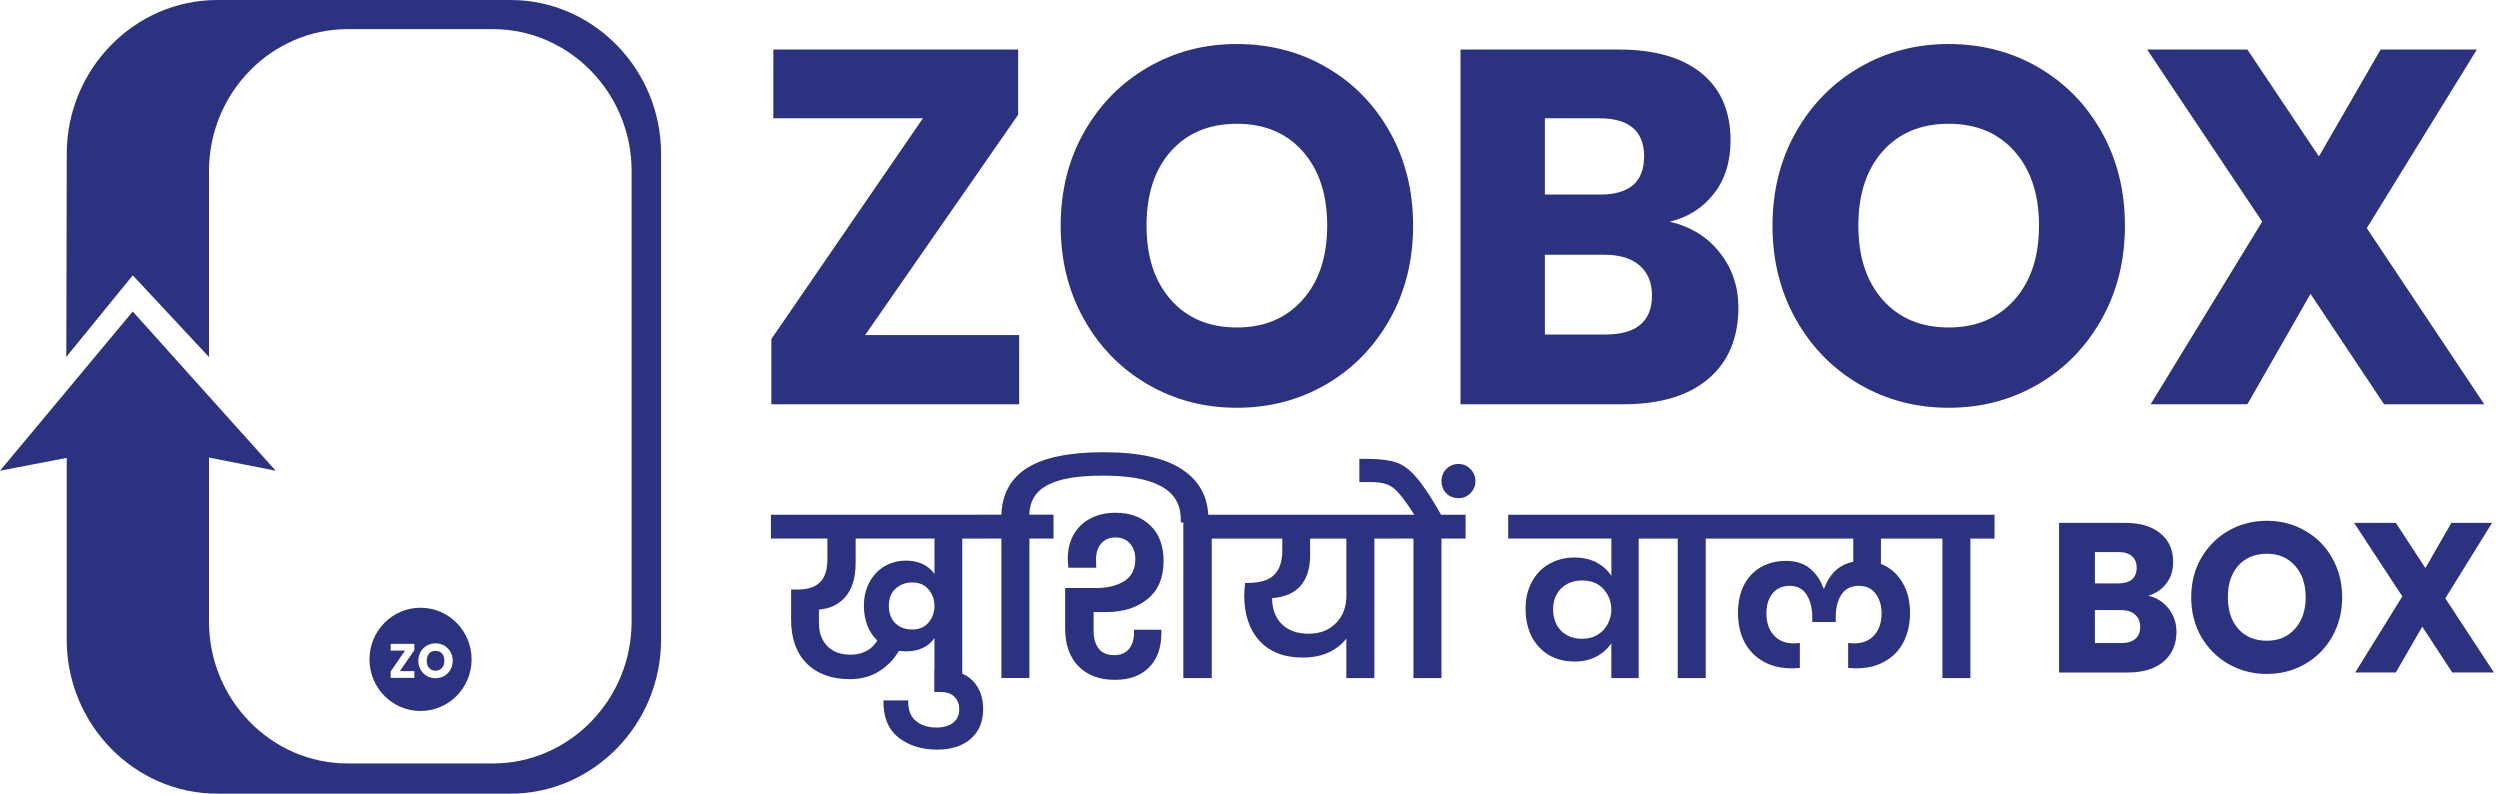
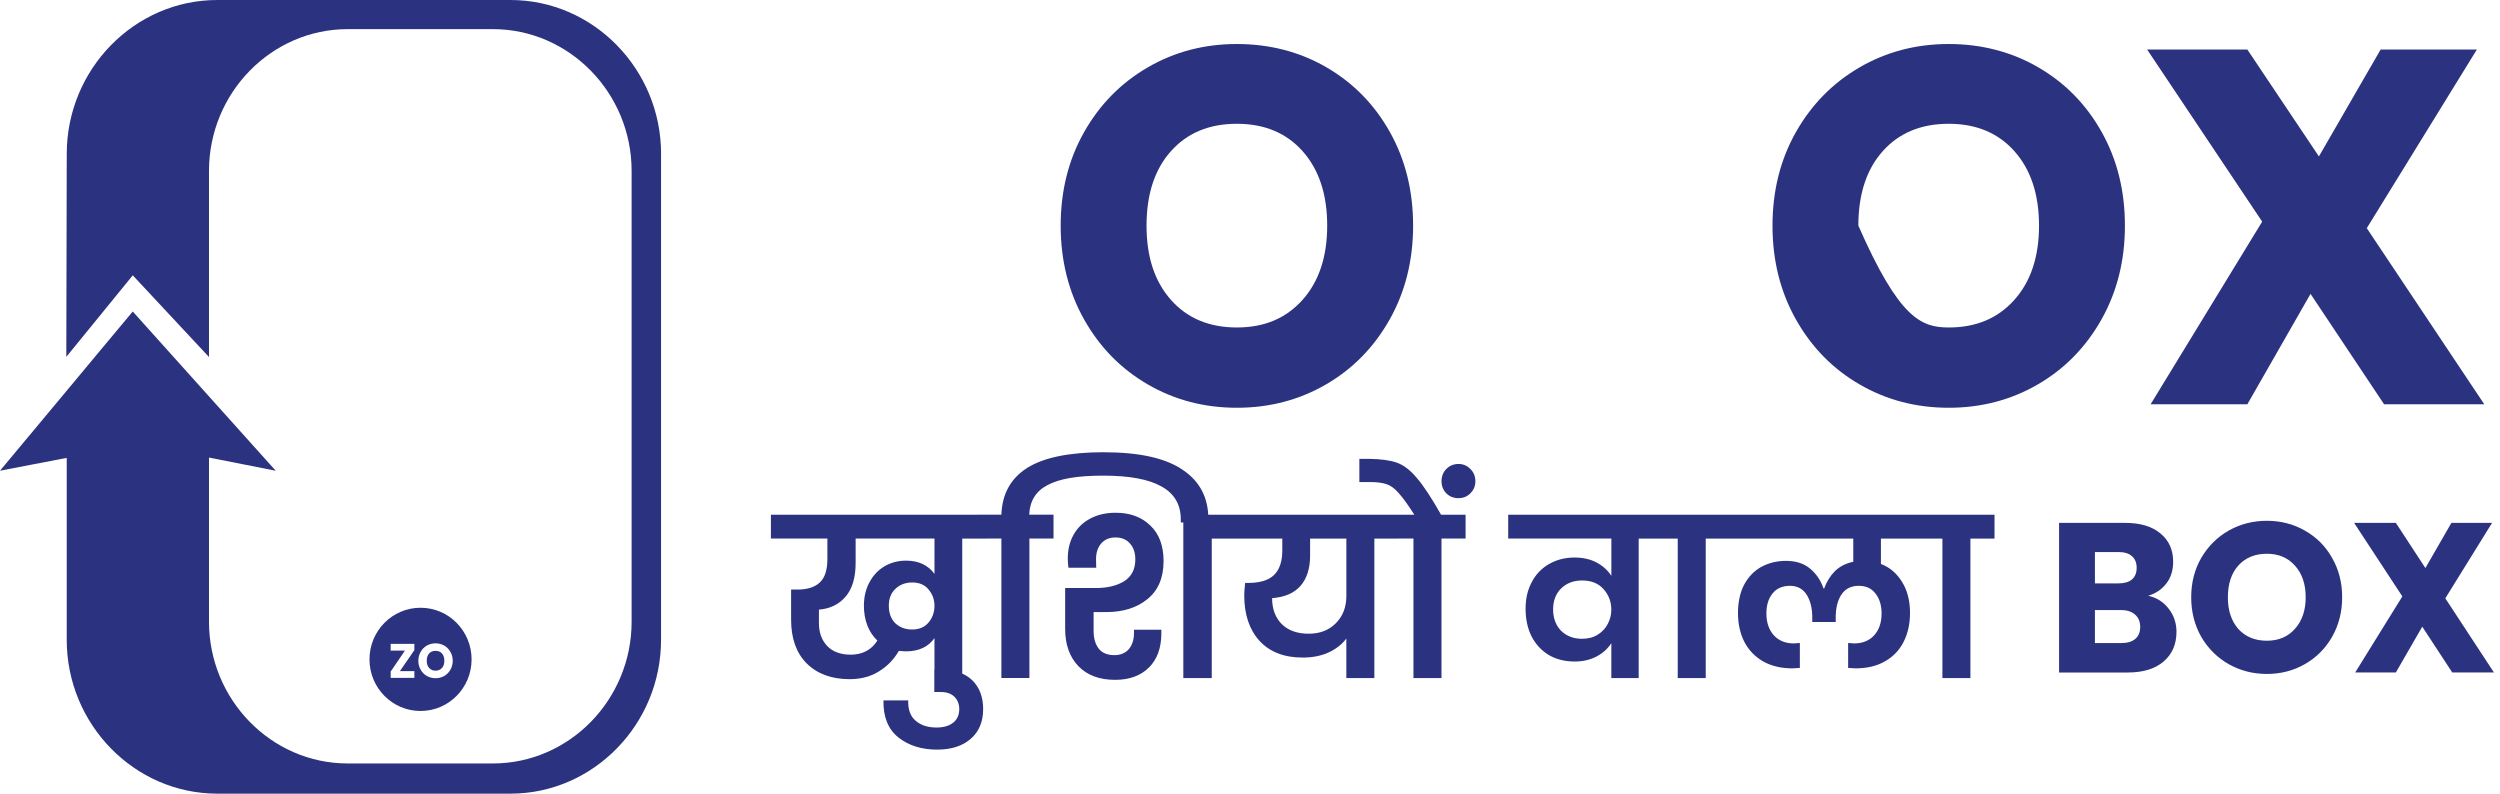
<svg xmlns="http://www.w3.org/2000/svg" width="189" height="60" viewBox="0 0 189 60" fill="none">
  <path d="M49.976 11.63V48.367C49.976 54.764 44.852 60 38.593 60H16.425C10.165 60 5.044 54.764 5.044 48.367V34.616C3.362 34.94 1.682 35.263 0 35.586C2.395 32.719 4.091 30.682 5.228 29.316C5.596 28.873 6.435 27.865 7.586 26.484C8.62 25.245 9.47 24.226 10.036 23.549C10.95 24.567 11.864 25.585 12.779 26.604C13.776 27.714 14.774 28.826 15.771 29.936C17.463 31.82 19.153 33.704 20.845 35.588C20.696 35.558 18.463 35.118 18.315 35.088C18.168 35.059 15.947 34.622 15.8 34.593V47.004C15.8 52.898 20.518 57.717 26.282 57.717H37.268C43.035 57.717 47.75 52.896 47.75 47.004V12.92C47.75 7.026 43.032 2.203 37.268 2.203H26.282C20.516 2.203 15.8 7.026 15.8 12.92V26.991C13.879 24.931 11.959 22.875 10.037 20.815C8.363 22.869 6.687 24.925 5.013 26.98C5.025 21.865 5.034 16.748 5.046 11.633C5.046 5.234 10.167 0 16.427 0H38.595C44.856 0 49.978 5.234 49.978 11.633L49.976 11.63Z" fill="#2B3380" />
  <path d="M31.793 45.946C29.66 45.946 27.933 47.691 27.933 49.849C27.933 52.007 29.66 53.75 31.793 53.75C33.925 53.75 35.652 52.005 35.652 49.849C35.652 47.693 33.925 45.946 31.793 45.946ZM31.325 49.152L30.232 50.738H31.325V51.245H29.535V50.769L30.616 49.183H29.535V48.676H31.325V49.152ZM34.05 50.63C33.937 50.832 33.78 50.99 33.583 51.106C33.385 51.212 33.165 51.274 32.926 51.274C32.688 51.274 32.468 51.21 32.27 51.106C32.073 50.989 31.916 50.832 31.802 50.63C31.687 50.431 31.626 50.207 31.626 49.955C31.626 49.702 31.689 49.479 31.802 49.279C31.916 49.077 32.073 48.919 32.27 48.803C32.468 48.697 32.686 48.635 32.926 48.635C33.167 48.635 33.385 48.697 33.583 48.803C33.78 48.919 33.937 49.077 34.05 49.279C34.166 49.479 34.227 49.702 34.227 49.955C34.227 50.207 34.164 50.431 34.05 50.63ZM32.926 49.205C32.729 49.205 32.562 49.267 32.437 49.404C32.323 49.543 32.261 49.722 32.261 49.955C32.261 50.188 32.323 50.356 32.437 50.493C32.562 50.63 32.729 50.705 32.926 50.705C33.134 50.705 33.291 50.63 33.416 50.493C33.541 50.356 33.592 50.176 33.592 49.955C33.592 49.733 33.539 49.543 33.416 49.404C33.291 49.267 33.136 49.205 32.926 49.205Z" fill="#2B3380" />
  <path d="M74.569 38.914V40.716H72.746V51.263H70.645V48.241C70.175 48.909 69.458 49.242 68.495 49.242C68.375 49.242 68.193 49.23 67.952 49.209C67.58 49.855 67.077 50.372 66.442 50.761C65.818 51.151 65.085 51.345 64.241 51.345C62.873 51.345 61.79 50.949 60.991 50.16C60.204 49.371 59.808 48.269 59.808 46.857V44.57H60.302C61.036 44.57 61.594 44.392 61.976 44.035C62.36 43.679 62.55 43.089 62.55 42.267V40.714H58.281V38.913H74.569V38.914ZM64.292 49.495C65.201 49.495 65.88 49.138 66.329 48.427C66 48.116 65.749 47.738 65.573 47.291C65.399 46.835 65.311 46.336 65.311 45.79C65.311 45.134 65.448 44.55 65.722 44.037C65.996 43.514 66.374 43.107 66.856 42.819C67.349 42.529 67.895 42.384 68.496 42.384C69.438 42.384 70.155 42.717 70.647 43.385V40.714H64.686V42.549C64.686 43.661 64.433 44.513 63.93 45.102C63.427 45.692 62.753 46.021 61.911 46.087V47.105C61.911 47.818 62.119 48.396 62.536 48.84C62.963 49.275 63.548 49.491 64.292 49.491V49.495ZM68.955 47.591C69.491 47.591 69.906 47.413 70.202 47.057C70.498 46.7 70.645 46.283 70.645 45.805C70.645 45.328 70.498 44.916 70.202 44.57C69.918 44.213 69.501 44.035 68.955 44.035C68.451 44.035 68.03 44.198 67.69 44.519C67.361 44.83 67.196 45.253 67.196 45.788C67.196 46.355 67.361 46.8 67.69 47.123C68.028 47.434 68.45 47.591 68.955 47.591ZM74.326 53.616C74.326 54.562 74.015 55.306 73.39 55.853C72.765 56.399 71.917 56.671 70.844 56.671C69.673 56.671 68.698 56.366 67.923 55.753C67.145 55.14 66.767 54.206 66.789 52.949H68.661C68.639 53.638 68.826 54.151 69.219 54.484C69.613 54.828 70.139 55.001 70.795 55.001C71.332 55.001 71.753 54.879 72.06 54.635C72.368 54.39 72.52 54.045 72.52 53.601C72.52 53.235 72.401 52.927 72.16 52.682C71.919 52.438 71.575 52.316 71.126 52.316H70.633V50.63H71.126C72.166 50.63 72.959 50.897 73.507 51.431C74.056 51.977 74.328 52.704 74.328 53.616H74.326ZM83.455 34.191C86.126 34.191 88.108 34.63 89.398 35.509C90.7 36.377 91.352 37.616 91.352 39.23V39.496H89.267V39.263C89.267 38.139 88.779 37.311 87.806 36.776C86.843 36.23 85.376 35.958 83.406 35.958C81.436 35.958 80.116 36.191 79.219 36.659C78.323 37.115 77.851 37.865 77.808 38.911H79.646V40.712H77.823V51.259H75.704V40.712H73.881V38.911H75.704C75.759 37.342 76.411 36.163 77.659 35.372C78.918 34.583 80.849 34.188 83.455 34.188V34.191ZM82.677 46.273V47.691C82.677 48.247 82.803 48.692 83.055 49.026C83.308 49.359 83.707 49.528 84.254 49.528C84.714 49.528 85.074 49.377 85.337 49.077C85.599 48.766 85.73 48.355 85.73 47.842V47.609H87.798V47.875C87.798 48.976 87.487 49.839 86.862 50.462C86.237 51.084 85.384 51.396 84.301 51.396C83.118 51.396 82.194 51.051 81.526 50.362C80.858 49.661 80.525 48.721 80.525 47.542V44.454H82.858C83.723 44.454 84.434 44.282 84.992 43.937C85.55 43.581 85.83 43.031 85.83 42.285C85.83 41.783 85.693 41.384 85.419 41.082C85.156 40.783 84.794 40.632 84.336 40.632C83.878 40.632 83.516 40.783 83.253 41.082C82.991 41.382 82.86 41.783 82.86 42.285L82.875 42.919H80.774C80.741 42.686 80.725 42.451 80.725 42.218C80.725 41.538 80.872 40.937 81.168 40.416C81.463 39.894 81.884 39.486 82.433 39.199C82.981 38.909 83.615 38.764 84.338 38.764C85.433 38.764 86.308 39.087 86.966 39.731C87.634 40.365 87.966 41.26 87.966 42.418C87.966 43.675 87.561 44.632 86.752 45.288C85.954 45.944 84.914 46.273 83.633 46.273H82.681H82.677ZM93.432 38.914V40.716H91.609V51.263H89.459V38.914H93.432ZM105.725 40.716H103.902V51.263H101.783V48.276C101.444 48.721 100.996 49.072 100.436 49.328C99.878 49.584 99.226 49.712 98.482 49.712C97.082 49.712 95.991 49.289 95.214 48.443C94.448 47.597 94.064 46.452 94.064 45.004C94.064 44.805 94.086 44.491 94.131 44.07H94.329C95.249 44.07 95.911 43.871 96.316 43.469C96.731 43.068 96.941 42.451 96.941 41.617V40.716H92.739V38.914H105.725V40.716ZM101.785 40.716H99.044V42.001C99.044 42.968 98.803 43.732 98.321 44.288C97.849 44.834 97.135 45.143 96.171 45.222C96.171 46.034 96.412 46.684 96.894 47.174C97.387 47.664 98.065 47.908 98.93 47.908C99.796 47.908 100.473 47.642 100.998 47.108C101.523 46.573 101.785 45.889 101.785 45.055V40.716ZM103.526 34.691C104.403 34.703 105.093 34.797 105.596 34.975C106.111 35.153 106.614 35.537 107.106 36.126C107.609 36.706 108.222 37.634 108.944 38.913H110.799V40.714H108.976V51.261H106.857V40.714H105.034V38.913H106.923C106.442 38.157 106.046 37.61 105.741 37.278C105.445 36.933 105.143 36.71 104.838 36.61C104.531 36.498 104.11 36.443 103.573 36.443H102.768V34.691H103.524H103.526ZM110.258 35.075C110.618 35.075 110.92 35.204 111.161 35.458C111.412 35.703 111.539 36.009 111.539 36.377C111.539 36.745 111.413 37.039 111.161 37.295C110.92 37.54 110.618 37.661 110.258 37.661C109.898 37.661 109.59 37.54 109.338 37.295C109.097 37.041 108.978 36.733 108.978 36.377C108.978 36.02 109.097 35.703 109.338 35.458C109.579 35.214 109.896 35.075 110.258 35.075ZM125.69 38.914V40.716H123.885V51.263H121.817V48.627C121.531 49.062 121.149 49.401 120.668 49.645C120.196 49.89 119.655 50.011 119.042 50.011C118.298 50.011 117.64 49.845 117.073 49.51C116.515 49.166 116.082 48.692 115.776 48.092C115.481 47.491 115.334 46.802 115.334 46.023C115.334 45.243 115.486 44.609 115.794 44.02C116.099 43.43 116.532 42.974 117.09 42.651C117.658 42.318 118.31 42.149 119.044 42.149C119.669 42.149 120.215 42.271 120.685 42.516C121.155 42.76 121.533 43.099 121.819 43.534V40.714H114.02V38.913H125.694L125.69 38.914ZM119.599 48.292C120.069 48.292 120.468 48.186 120.797 47.975C121.136 47.764 121.388 47.491 121.553 47.156C121.727 46.824 121.815 46.473 121.815 46.105V46.087C121.815 45.486 121.617 44.969 121.224 44.535C120.84 44.1 120.298 43.884 119.599 43.884C118.964 43.884 118.437 44.084 118.022 44.486C117.617 44.887 117.415 45.416 117.415 46.072C117.415 46.728 117.617 47.278 118.022 47.691C118.437 48.092 118.964 48.292 119.599 48.292ZM126.836 51.263V40.716H125.013V38.914H130.776V40.716H128.953V51.263H126.834H126.836ZM142.198 40.716V42.635C142.865 42.89 143.396 43.342 143.79 43.986C144.193 44.621 144.397 45.404 144.397 46.34C144.397 47.153 144.238 47.875 143.921 48.51C143.604 49.144 143.134 49.639 142.509 49.994C141.896 50.35 141.152 50.528 140.277 50.528C140.189 50.528 140.003 50.517 139.719 50.495V48.609L140.161 48.643C140.807 48.643 141.317 48.437 141.689 48.026C142.061 47.615 142.247 47.062 142.247 46.373C142.247 45.76 142.092 45.261 141.787 44.871C141.491 44.482 141.07 44.288 140.522 44.288C139.94 44.288 139.503 44.509 139.208 44.956C138.922 45.39 138.781 45.962 138.781 46.675V47.025H137.007V46.675C137.007 45.974 136.864 45.402 136.58 44.956C136.294 44.511 135.873 44.288 135.315 44.288C134.757 44.288 134.306 44.483 134.001 44.871C133.693 45.249 133.541 45.751 133.541 46.373C133.541 47.062 133.727 47.613 134.099 48.026C134.471 48.437 134.98 48.643 135.626 48.643L136.069 48.609V50.495C135.783 50.517 135.597 50.528 135.511 50.528C134.645 50.528 133.901 50.35 133.278 49.994C132.654 49.628 132.184 49.132 131.866 48.51C131.549 47.875 131.391 47.153 131.391 46.34C131.391 45.527 131.549 44.777 131.866 44.188C132.184 43.599 132.616 43.154 133.163 42.852C133.721 42.553 134.34 42.402 135.017 42.402C135.773 42.402 136.38 42.598 136.84 42.986C137.31 43.375 137.649 43.874 137.858 44.487H137.907C138.093 43.974 138.362 43.542 138.712 43.185C139.073 42.829 139.539 42.59 140.108 42.469V40.716H130.077V38.914H145.691V40.716H142.194H142.198ZM146.846 51.263V40.716H145.023V38.914H150.786V40.716H148.963V51.263H146.844H146.846ZM162.402 45.04C163.046 45.179 163.563 45.508 163.955 46.023C164.345 46.528 164.542 47.108 164.542 47.764C164.542 48.709 164.215 49.461 163.559 50.019C162.915 50.568 162.01 50.842 160.849 50.842H155.666V39.531H160.675C161.805 39.531 162.688 39.794 163.322 40.321C163.967 40.847 164.29 41.562 164.29 42.463C164.29 43.129 164.115 43.683 163.767 44.121C163.428 44.562 162.974 44.867 162.404 45.04H162.402ZM158.376 44.104H160.152C160.597 44.104 160.933 44.008 161.166 43.814C161.409 43.61 161.531 43.315 161.531 42.927C161.531 42.539 161.409 42.245 161.166 42.04C160.933 41.836 160.597 41.734 160.152 41.734H158.376V44.102V44.104ZM160.373 48.615C160.828 48.615 161.176 48.513 161.419 48.31C161.674 48.094 161.799 47.789 161.799 47.391C161.799 46.994 161.666 46.683 161.403 46.457C161.149 46.232 160.794 46.119 160.342 46.119H158.376V48.615H160.373ZM171.376 50.951C170.331 50.951 169.369 50.705 168.492 50.211C167.626 49.718 166.933 49.03 166.416 48.149C165.909 47.258 165.655 46.26 165.655 45.153C165.655 44.047 165.909 43.054 166.416 42.173C166.935 41.292 167.626 40.604 168.492 40.111C169.369 39.617 170.331 39.371 171.376 39.371C172.422 39.371 173.379 39.617 174.245 40.111C175.122 40.604 175.81 41.292 176.305 42.173C176.812 43.054 177.067 44.047 177.067 45.153C177.067 46.26 176.812 47.258 176.305 48.149C175.798 49.03 175.11 49.718 174.245 50.211C173.379 50.705 172.422 50.951 171.376 50.951ZM171.376 48.439C172.263 48.439 172.972 48.138 173.501 47.536C174.039 46.935 174.31 46.14 174.31 45.151C174.31 44.162 174.039 43.358 173.501 42.766C172.972 42.165 172.265 41.864 171.376 41.864C170.487 41.864 169.759 42.159 169.22 42.751C168.692 43.342 168.427 44.141 168.427 45.151C168.427 46.162 168.692 46.951 169.22 47.552C169.759 48.143 170.479 48.439 171.376 48.439ZM185.391 50.84L183.123 47.376L181.126 50.84H178.052L181.617 45.089L177.971 39.529H181.126L183.36 42.944L185.326 39.529H188.401L184.866 45.233L188.543 50.84H185.389H185.391Z" fill="#2B3380" />
-   <path d="M65.404 25.329H77.048V30.563H58.314V25.632L69.771 8.943H58.463V3.746H76.973V8.677L65.404 25.329Z" fill="#2B3380" />
  <path d="M100.281 5.091C102.308 6.266 103.908 7.897 105.077 9.985C106.246 12.07 106.831 14.43 106.831 17.059C106.831 19.689 106.24 22.055 105.059 24.152C103.876 26.251 102.273 27.888 100.246 29.063C98.217 30.238 95.973 30.827 93.51 30.827C91.047 30.827 88.801 30.24 86.774 29.063C84.745 27.888 83.14 26.251 81.959 24.152C80.778 22.053 80.187 19.689 80.187 17.059C80.187 14.43 80.778 12.072 81.959 9.985C83.14 7.899 84.745 6.268 86.774 5.091C88.801 3.914 91.047 3.327 93.51 3.327C95.973 3.327 98.255 3.914 100.283 5.091H100.281ZM88.525 11.426C87.293 12.804 86.678 14.682 86.678 17.058C86.678 19.433 87.293 21.281 88.525 22.672C89.756 24.062 91.417 24.757 93.506 24.757C95.595 24.757 97.225 24.062 98.47 22.672C99.713 21.281 100.336 19.409 100.336 17.058C100.336 14.706 99.721 12.836 98.49 11.444C97.258 10.053 95.597 9.358 93.508 9.358C91.419 9.358 89.758 10.047 88.526 11.426H88.525Z" fill="#2B3380" />
-   <path d="M130.022 19.108C130.956 20.296 131.422 21.675 131.422 23.241C131.422 25.542 130.668 27.338 129.164 28.628C127.658 29.919 125.5 30.563 122.691 30.563H110.413V3.746H122.393C125.079 3.746 127.157 4.341 128.626 5.53C130.094 6.718 130.829 8.412 130.829 10.613C130.829 12.233 130.406 13.578 129.56 14.653C128.714 15.728 127.605 16.429 126.239 16.758C127.831 17.138 129.094 17.921 130.026 19.11L130.022 19.108ZM116.793 14.708H120.973C123.188 14.708 124.294 13.746 124.294 11.825C124.294 9.904 123.16 8.943 120.899 8.943H116.793V14.708ZM124.891 22.331C124.891 21.369 124.58 20.617 123.957 20.073C123.337 19.531 122.452 19.259 121.308 19.259H116.793V25.29H121.345C123.709 25.29 124.891 24.303 124.891 22.331Z" fill="#2B3380" />
-   <path d="M154.094 5.091C156.122 6.266 157.72 7.897 158.889 9.985C160.058 12.07 160.644 14.43 160.644 17.059C160.644 19.689 160.052 22.055 158.871 24.152C157.689 26.251 156.085 27.888 154.058 29.063C152.03 30.238 149.786 30.827 147.322 30.827C144.859 30.827 142.615 30.24 140.586 29.063C138.557 27.888 136.954 26.251 135.773 24.152C134.59 22.053 134.001 19.689 134.001 17.059C134.001 14.43 134.592 12.072 135.773 9.985C136.954 7.899 138.559 6.268 140.586 5.091C142.615 3.914 144.859 3.327 147.322 3.327C149.786 3.327 152.069 3.914 154.095 5.091H154.094ZM142.339 11.426C141.107 12.804 140.492 14.682 140.492 17.058C140.492 19.433 141.109 21.281 142.339 22.672C143.57 24.062 145.231 24.757 147.32 24.757C149.41 24.757 151.039 24.062 152.284 22.672C153.528 21.281 154.15 19.409 154.15 17.058C154.15 14.706 153.533 12.836 152.302 11.444C151.07 10.053 149.41 9.358 147.32 9.358C145.231 9.358 143.57 10.047 142.339 11.426Z" fill="#2B3380" />
+   <path d="M154.094 5.091C156.122 6.266 157.72 7.897 158.889 9.985C160.058 12.07 160.644 14.43 160.644 17.059C160.644 19.689 160.052 22.055 158.871 24.152C157.689 26.251 156.085 27.888 154.058 29.063C152.03 30.238 149.786 30.827 147.322 30.827C144.859 30.827 142.615 30.24 140.586 29.063C138.557 27.888 136.954 26.251 135.773 24.152C134.59 22.053 134.001 19.689 134.001 17.059C134.001 14.43 134.592 12.072 135.773 9.985C136.954 7.899 138.559 6.268 140.586 5.091C142.615 3.914 144.859 3.327 147.322 3.327C149.786 3.327 152.069 3.914 154.095 5.091H154.094ZM142.339 11.426C141.107 12.804 140.492 14.682 140.492 17.058C143.57 24.062 145.231 24.757 147.32 24.757C149.41 24.757 151.039 24.062 152.284 22.672C153.528 21.281 154.15 19.409 154.15 17.058C154.15 14.706 153.533 12.836 152.302 11.444C151.07 10.053 149.41 9.358 147.32 9.358C145.231 9.358 143.57 10.047 142.339 11.426Z" fill="#2B3380" />
  <path d="M180.237 30.563L174.676 22.217L169.9 30.563H162.586L171.02 16.756L162.324 3.746H169.9L175.31 11.825L179.975 3.746H187.251L178.929 17.249L187.811 30.563H180.235H180.237Z" fill="#2B3380" />
</svg>